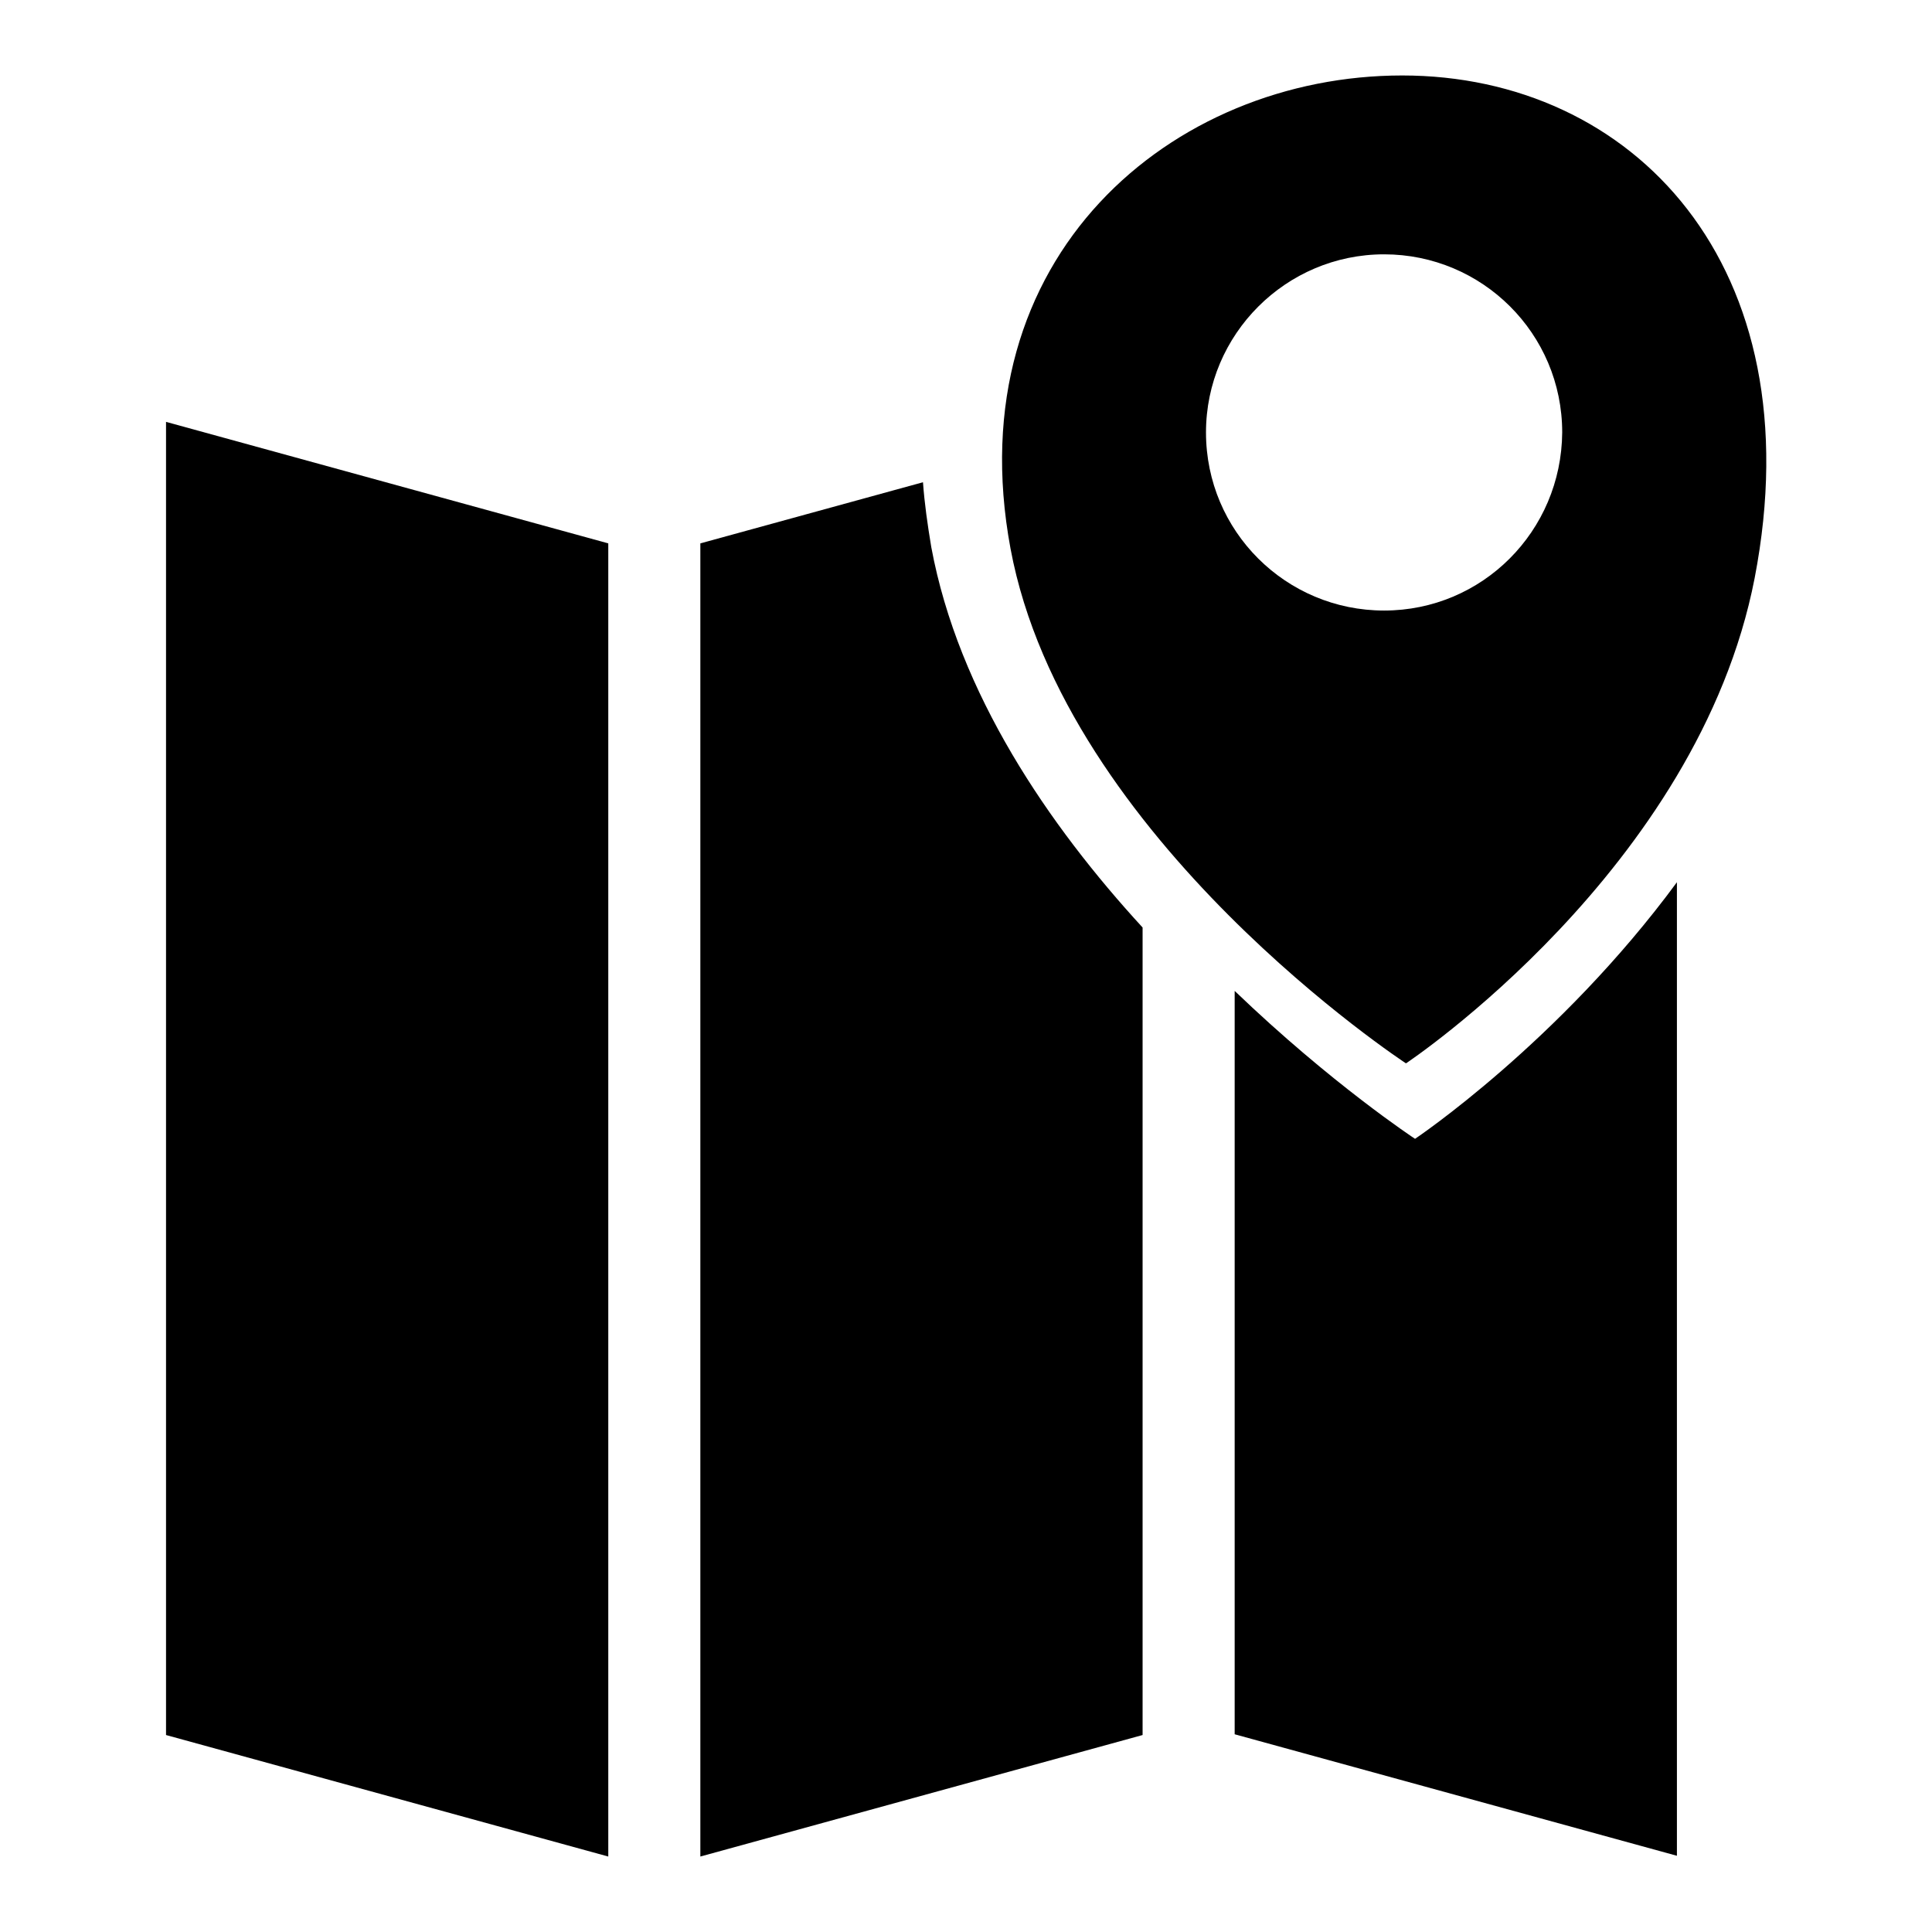
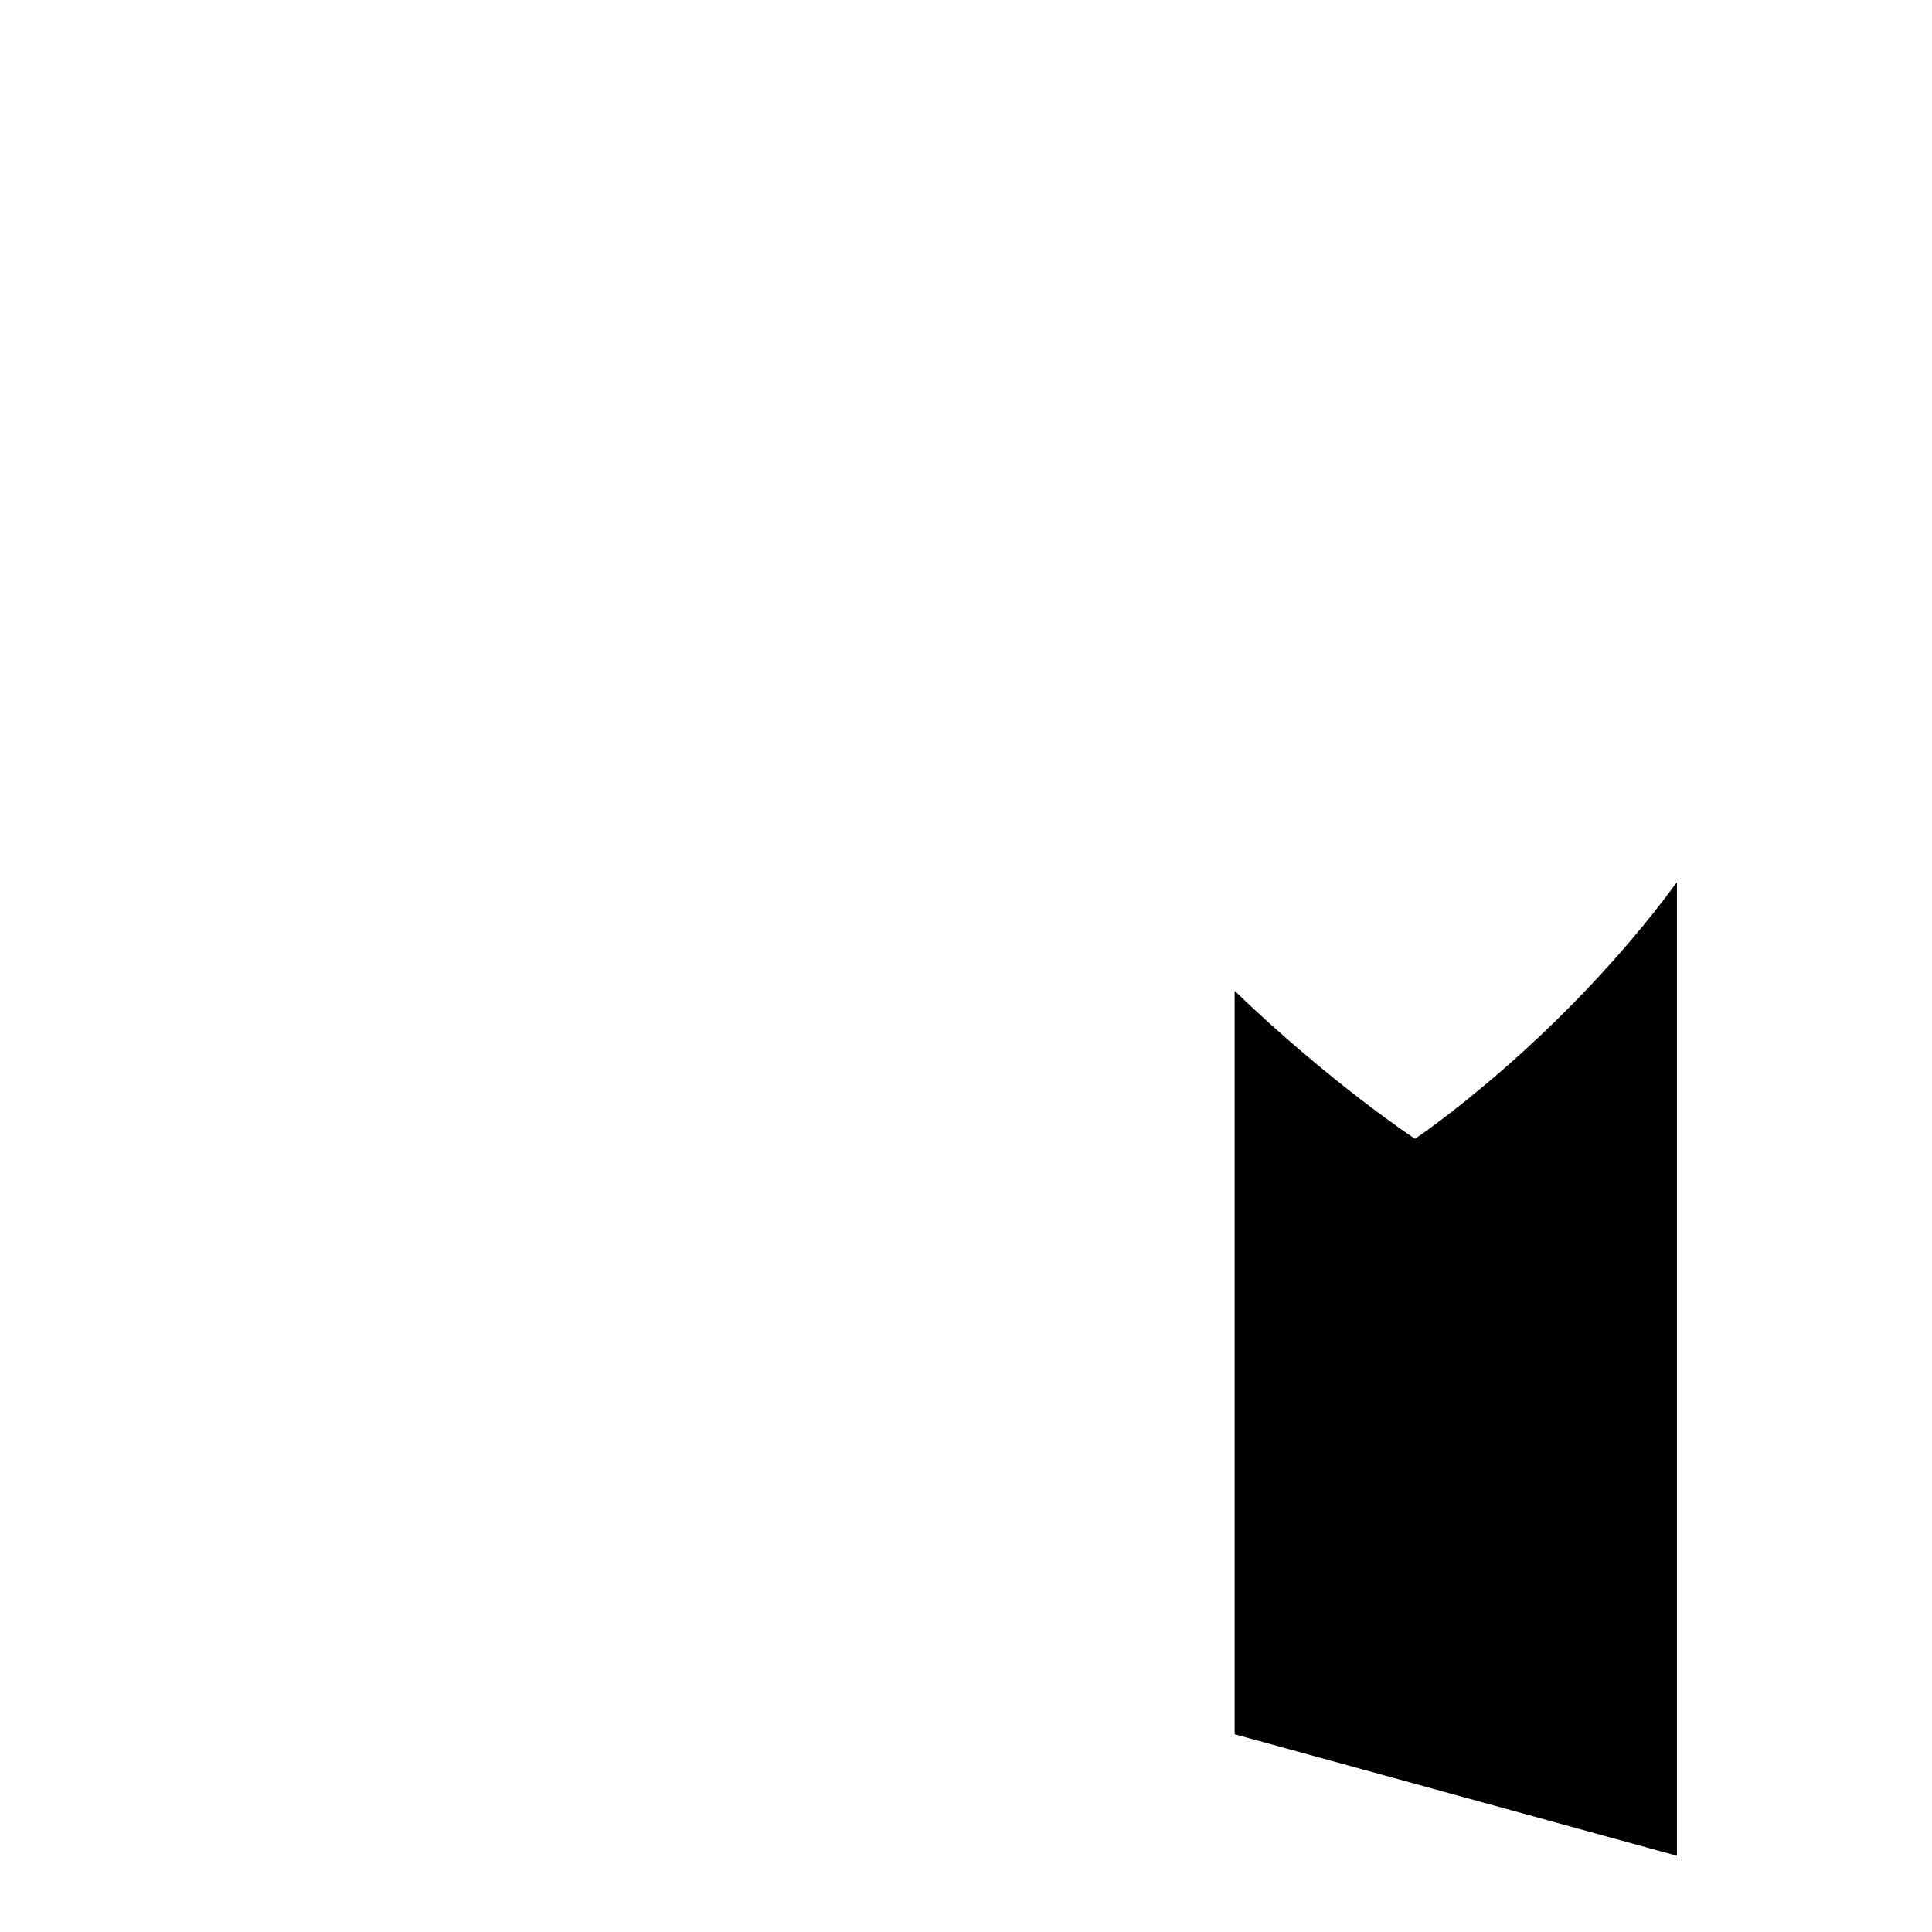
<svg xmlns="http://www.w3.org/2000/svg" version="1.1" x="0px" y="0px" viewBox="0 0 256 256" enable-background="new 0 0 256 256" xml:space="preserve">
  <g>
    <g>
-       <path fill="#000000" d="M22,229.9L80.6,246V72L22,55.9V229.9z" />
      <path fill="#000000" d="M187.5,150.9c0,0-11.1-7.3-23.9-19.6v98.5l58.6,16.1V116.9C206.6,138.1,187.5,150.9,187.5,150.9z" />
-       <path fill="#000000" d="M122.3,63.9L92.8,72v174l58.6-16.1v-107c-12.4-13.5-24.4-31-28-50.4C122.9,69.5,122.5,66.7,122.3,63.9z" />
-       <path fill="#000000" d="M185.8,10c-30.5,0-59.1,24-51.9,62.7c7.2,38.6,52.4,68.2,52.4,68.2s38.7-25.7,46.2-64.3C240.5,35.1,216.3,10,185.8,10z M183.4,80.9c-13,0-23.6-10.5-23.6-23.6c0-13,10.6-23.6,23.6-23.6c13,0,23.6,10.5,23.6,23.6C206.9,70.4,196.4,80.9,183.4,80.9z" />
    </g>
  </g>
</svg>